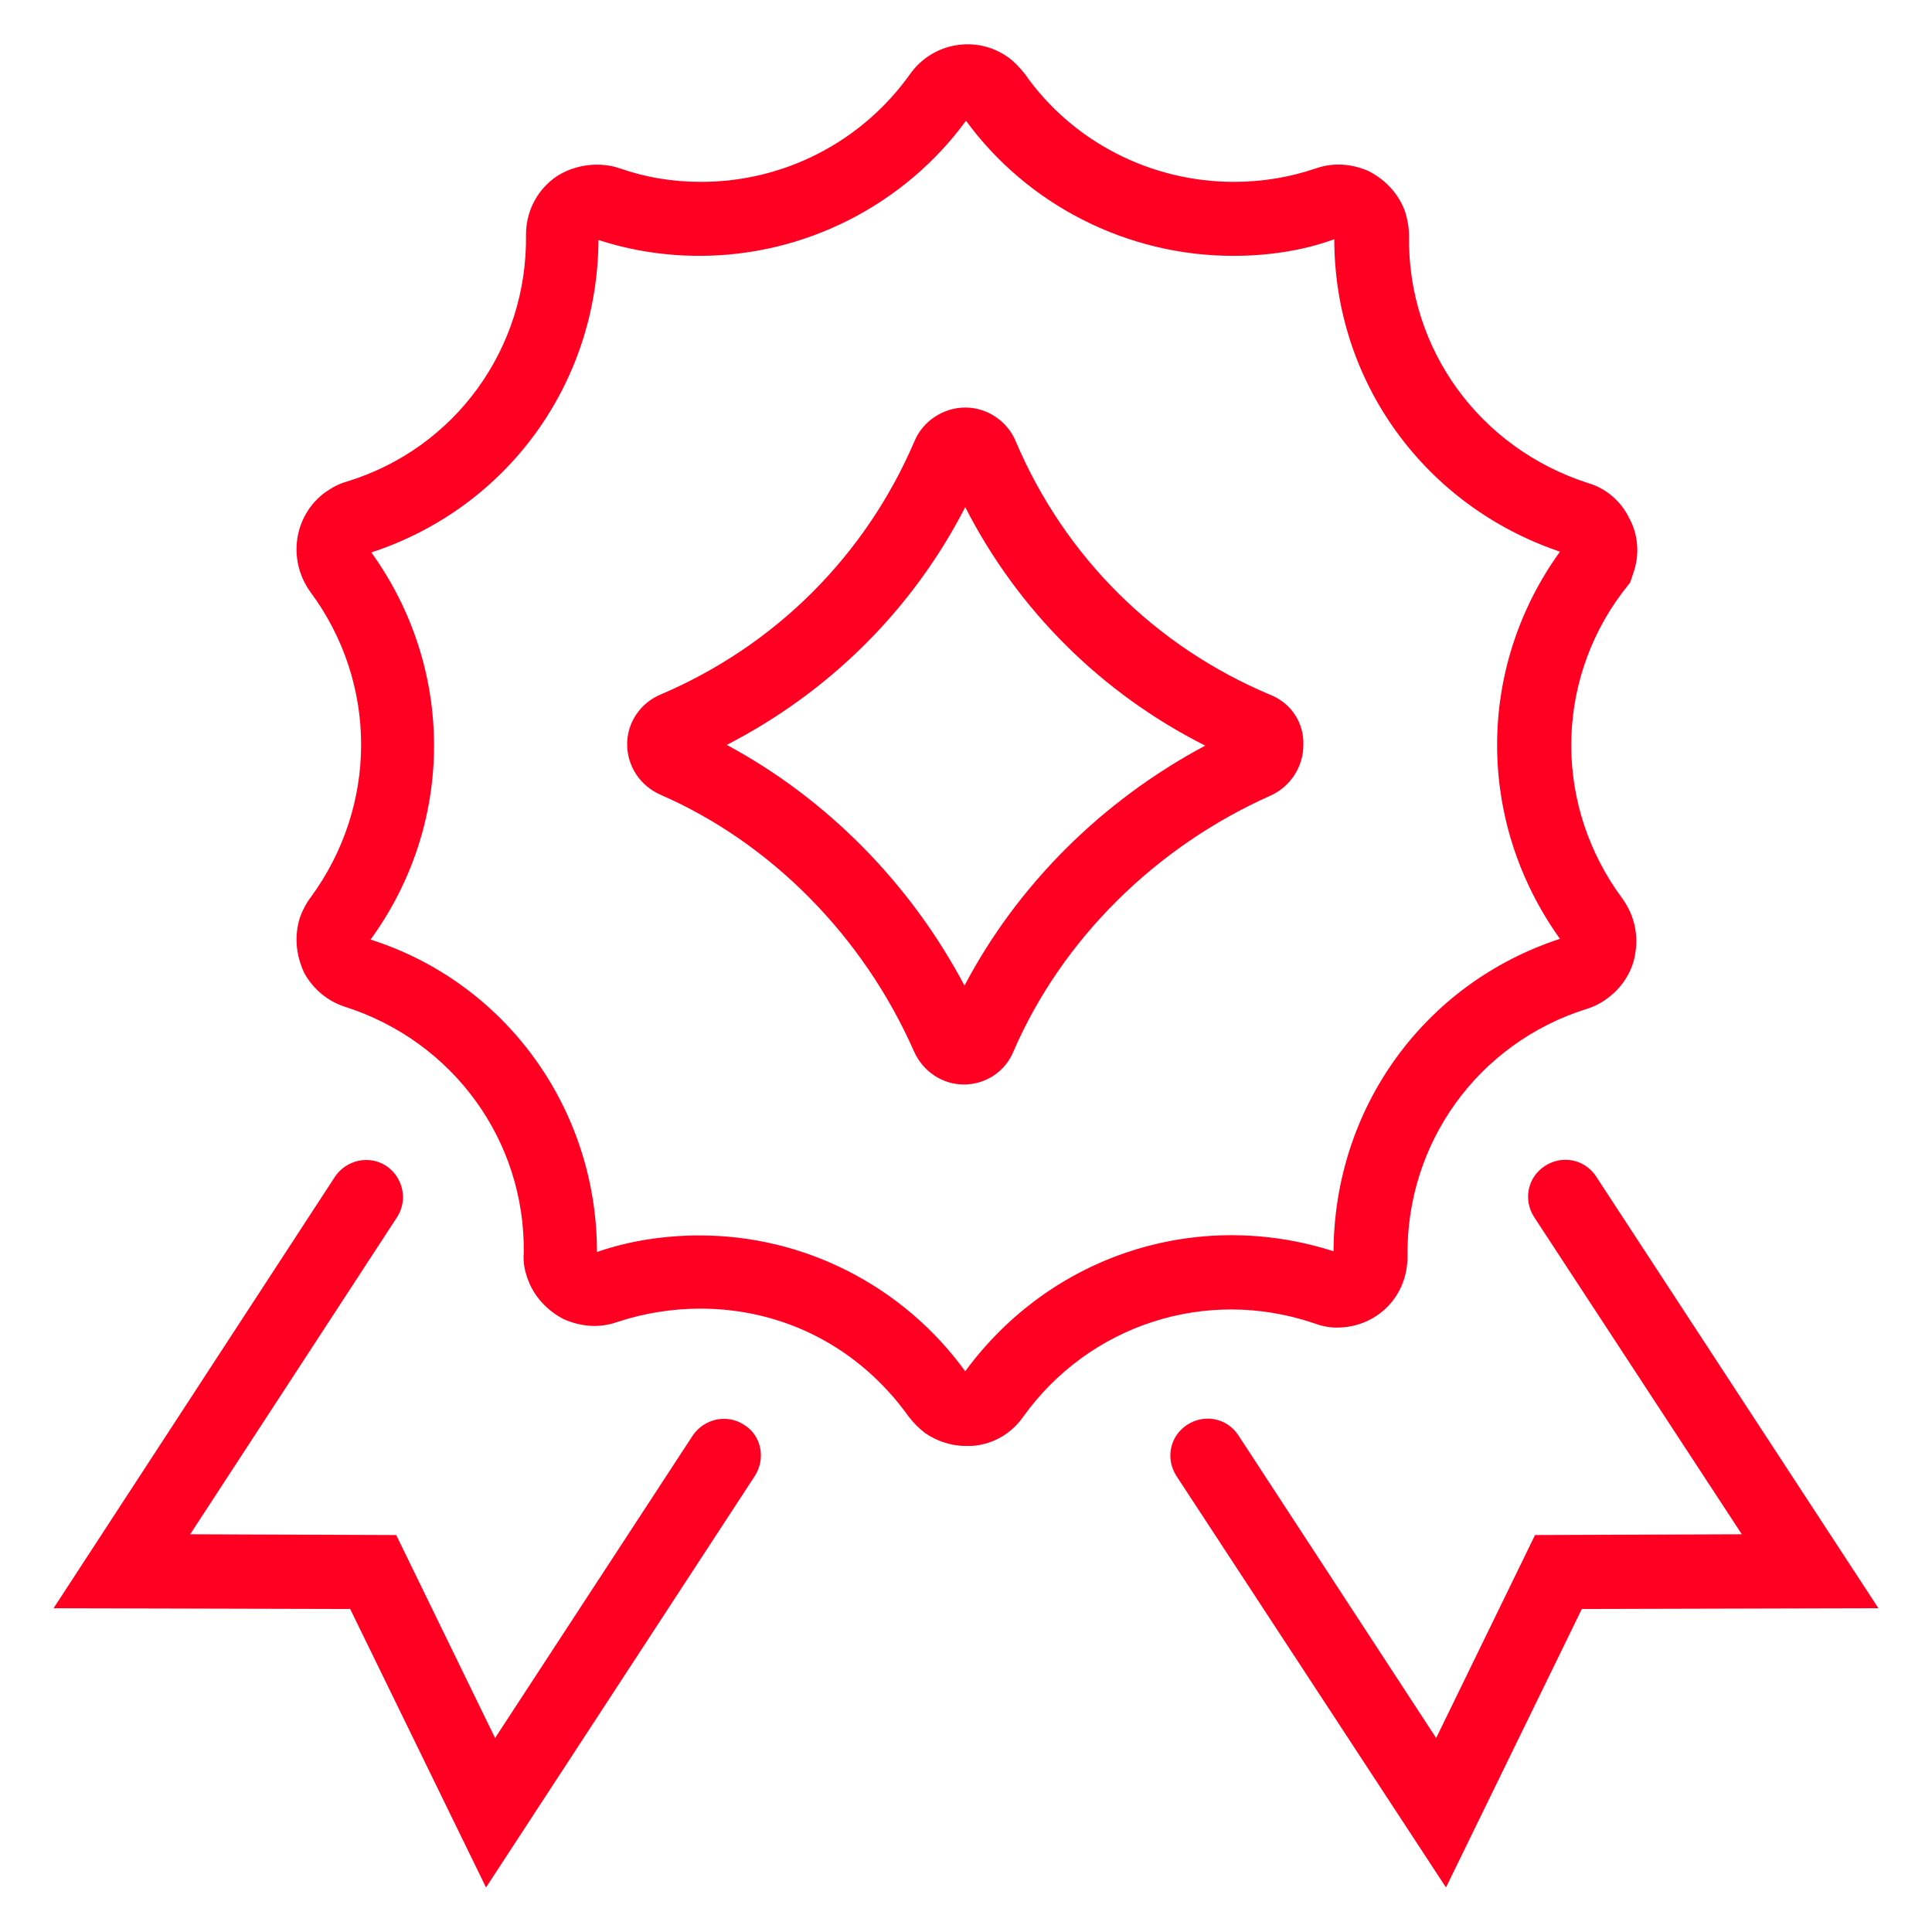
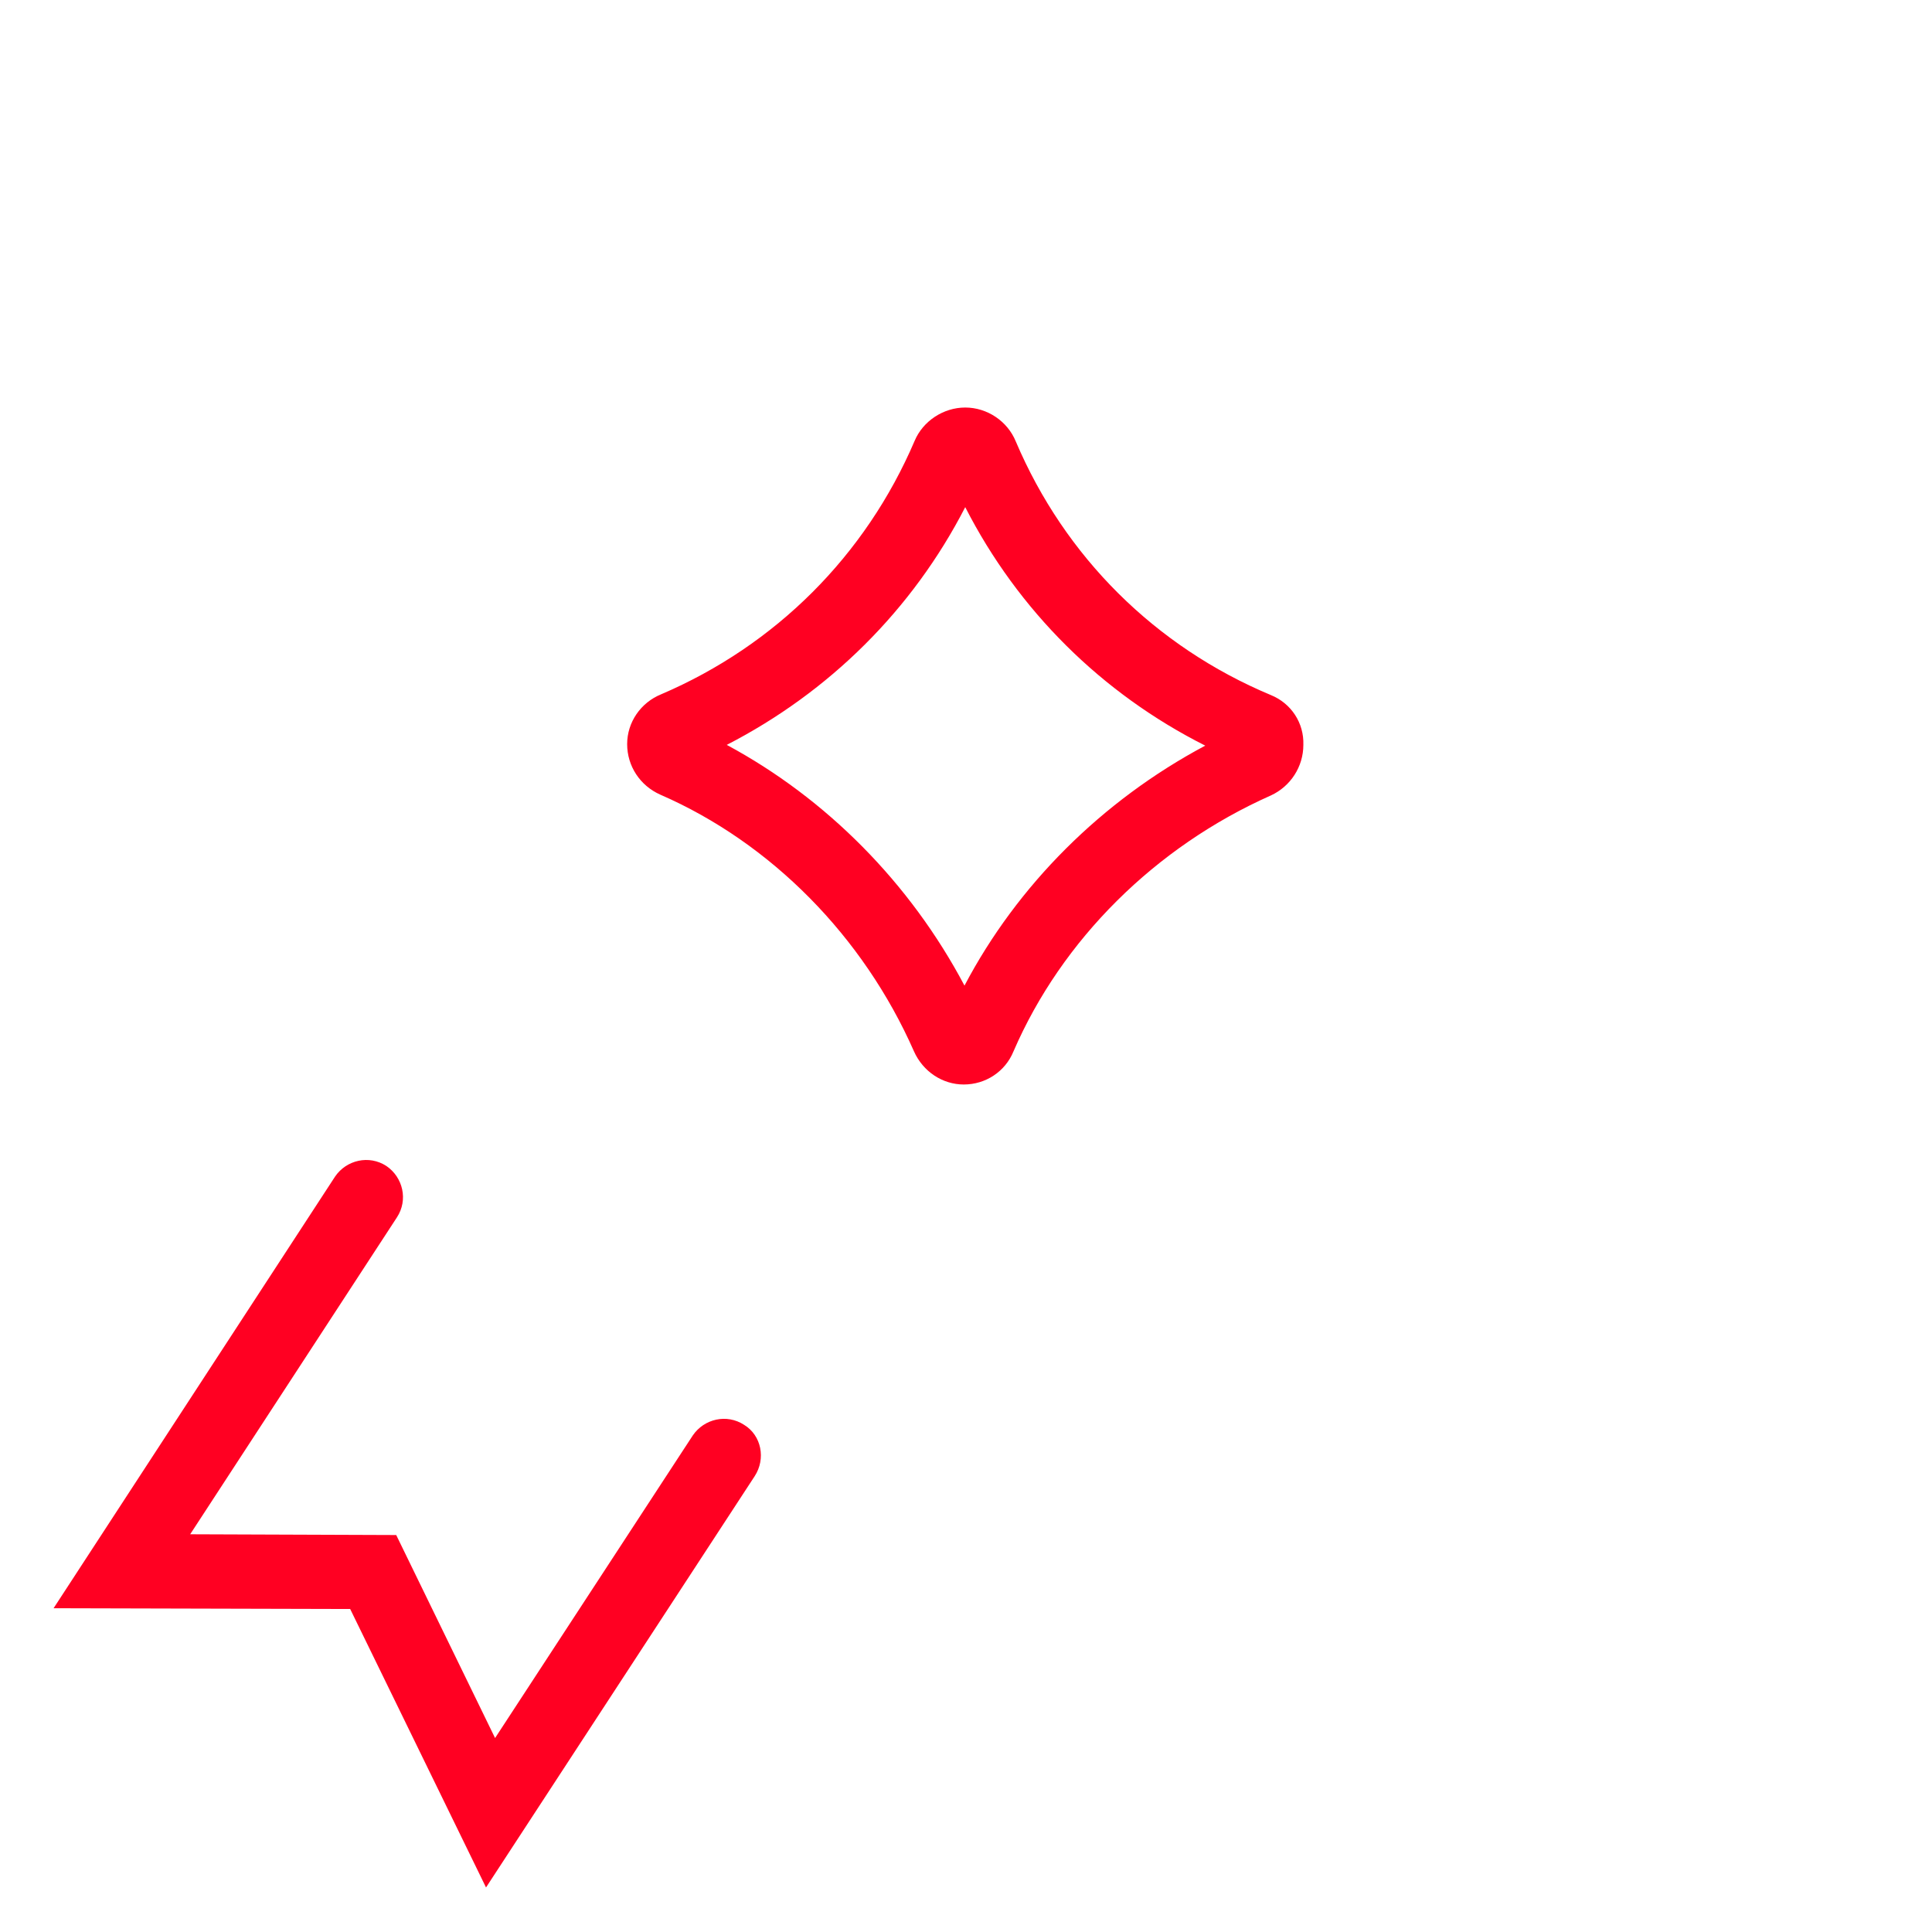
<svg xmlns="http://www.w3.org/2000/svg" width="96" height="96" viewBox="0 0 96 96" fill="none">
-   <path d="M65.25 65.737C65.55 65.85 66.037 66 66.6 65.963C67.5 65.925 68.325 65.55 68.925 64.95C69.6 64.275 69.938 63.375 69.938 62.438C69.862 56.775 73.463 51.825 78.825 50.138C79.2 50.025 79.575 49.837 79.912 49.575C80.662 49.013 81.15 48.188 81.263 47.325C81.412 46.388 81.188 45.45 80.625 44.663C77.25 40.125 77.213 34.013 80.588 29.475L81 28.95L81.188 28.387C81.487 27.488 81.375 26.512 80.963 25.762C80.55 24.9 79.8 24.262 78.9 24C73.537 22.275 69.938 17.363 70.013 11.738C70.013 11.287 69.938 10.912 69.825 10.537C69.525 9.675 68.888 8.962 68.025 8.512C67.2 8.137 66.263 8.062 65.4 8.362C64.088 8.812 62.7 9.037 61.312 9.037C57.188 9.037 53.288 7.05 50.925 3.675C50.663 3.337 50.362 3.037 50.1 2.85C48.525 1.725 46.35 2.1 45.225 3.675C42.825 7.05 38.962 9.037 34.837 9.037C33.413 9.037 32.062 8.812 30.788 8.362C29.587 7.95 28.05 8.25 27.15 9.187C26.475 9.862 26.137 10.762 26.137 11.662C26.212 17.325 22.613 22.275 17.25 23.925C16.837 24.038 16.5 24.225 16.125 24.488C14.588 25.65 14.287 27.825 15.412 29.4C18.788 33.938 18.788 40.05 15.412 44.625C15.188 44.925 15 45.3 14.887 45.638C14.625 46.538 14.7 47.438 15.113 48.337C15.562 49.163 16.312 49.763 17.137 50.025C22.538 51.75 26.1 56.7 26.025 62.25C25.988 62.7 26.062 63.112 26.212 63.525C26.512 64.388 27.15 65.1 28.012 65.55C28.875 65.925 29.775 66 30.637 65.7C31.988 65.25 33.413 65.025 34.8 65.025C38.962 65.025 42.712 66.975 45.15 70.388C45.375 70.688 45.675 70.987 45.975 71.213C46.575 71.625 47.288 71.85 48 71.85C48.188 71.85 48.413 71.85 48.6 71.812C49.538 71.662 50.325 71.138 50.85 70.388C54.112 65.85 59.888 63.938 65.25 65.737ZM47.962 68.138C44.888 63.9 39.975 61.388 34.763 61.388C33.038 61.388 31.275 61.65 29.663 62.212C29.663 55.087 25.125 48.825 18.413 46.688C22.613 40.913 22.613 33.225 18.45 27.45C25.2 25.238 29.7 19.05 29.738 11.925C31.35 12.45 33.038 12.713 34.763 12.713C39.975 12.713 44.925 10.2 48 6C51.075 10.2 56.025 12.713 61.275 12.713C63.038 12.713 64.763 12.45 66.3 11.887C66.3 18.938 70.763 25.125 77.513 27.413C73.35 33.188 73.35 40.837 77.513 46.65C70.763 48.862 66.3 55.05 66.263 62.175C59.475 60 52.2 62.362 47.962 68.138Z" fill="#FF0022" />
  <path d="M63.15 34.538C57.413 32.138 52.913 27.675 50.475 21.938C50.062 20.925 49.05 20.25 47.962 20.25C46.875 20.25 45.862 20.925 45.45 21.9C43.013 27.6 38.55 32.062 32.85 34.5C31.837 34.913 31.163 35.888 31.163 36.975C31.163 38.062 31.8 39.038 32.812 39.487C38.325 41.888 42.9 46.538 45.413 52.237C45.862 53.25 46.837 53.888 47.888 53.888C48.975 53.888 49.95 53.25 50.362 52.237C52.763 46.688 57.413 42.075 63.15 39.525C64.125 39.075 64.763 38.1 64.763 37.013C64.8 35.925 64.162 34.95 63.15 34.538ZM47.925 48.975C45.225 43.875 41.062 39.675 36.112 37.013C41.212 34.388 45.337 30.3 47.962 25.2C50.587 30.337 54.75 34.462 59.888 37.05C54.75 39.788 50.55 43.987 47.925 48.975Z" fill="#FF0022" />
  <path d="M36.975 70.8C36.112 70.237 34.987 70.5 34.425 71.325L24.6 86.362L19.688 76.275L9.45 76.237L19.725 60.487C20.288 59.625 20.025 58.5 19.2 57.938C18.337 57.375 17.212 57.638 16.65 58.462L2.662 79.912L17.4 79.95L24.15 93.787L37.5 73.35C38.062 72.487 37.837 71.325 36.975 70.8Z" fill="#FF0022" />
-   <path d="M79.312 58.462C78.75 57.6 77.625 57.375 76.763 57.938C75.9 58.5 75.675 59.625 76.237 60.487L86.55 76.237L76.275 76.275L71.362 86.362L61.538 71.325C60.975 70.463 59.85 70.237 58.987 70.8C58.125 71.362 57.9 72.487 58.462 73.35L71.85 93.787L78.6 79.95L93.338 79.912L79.312 58.462Z" fill="#FF0022" />
</svg>